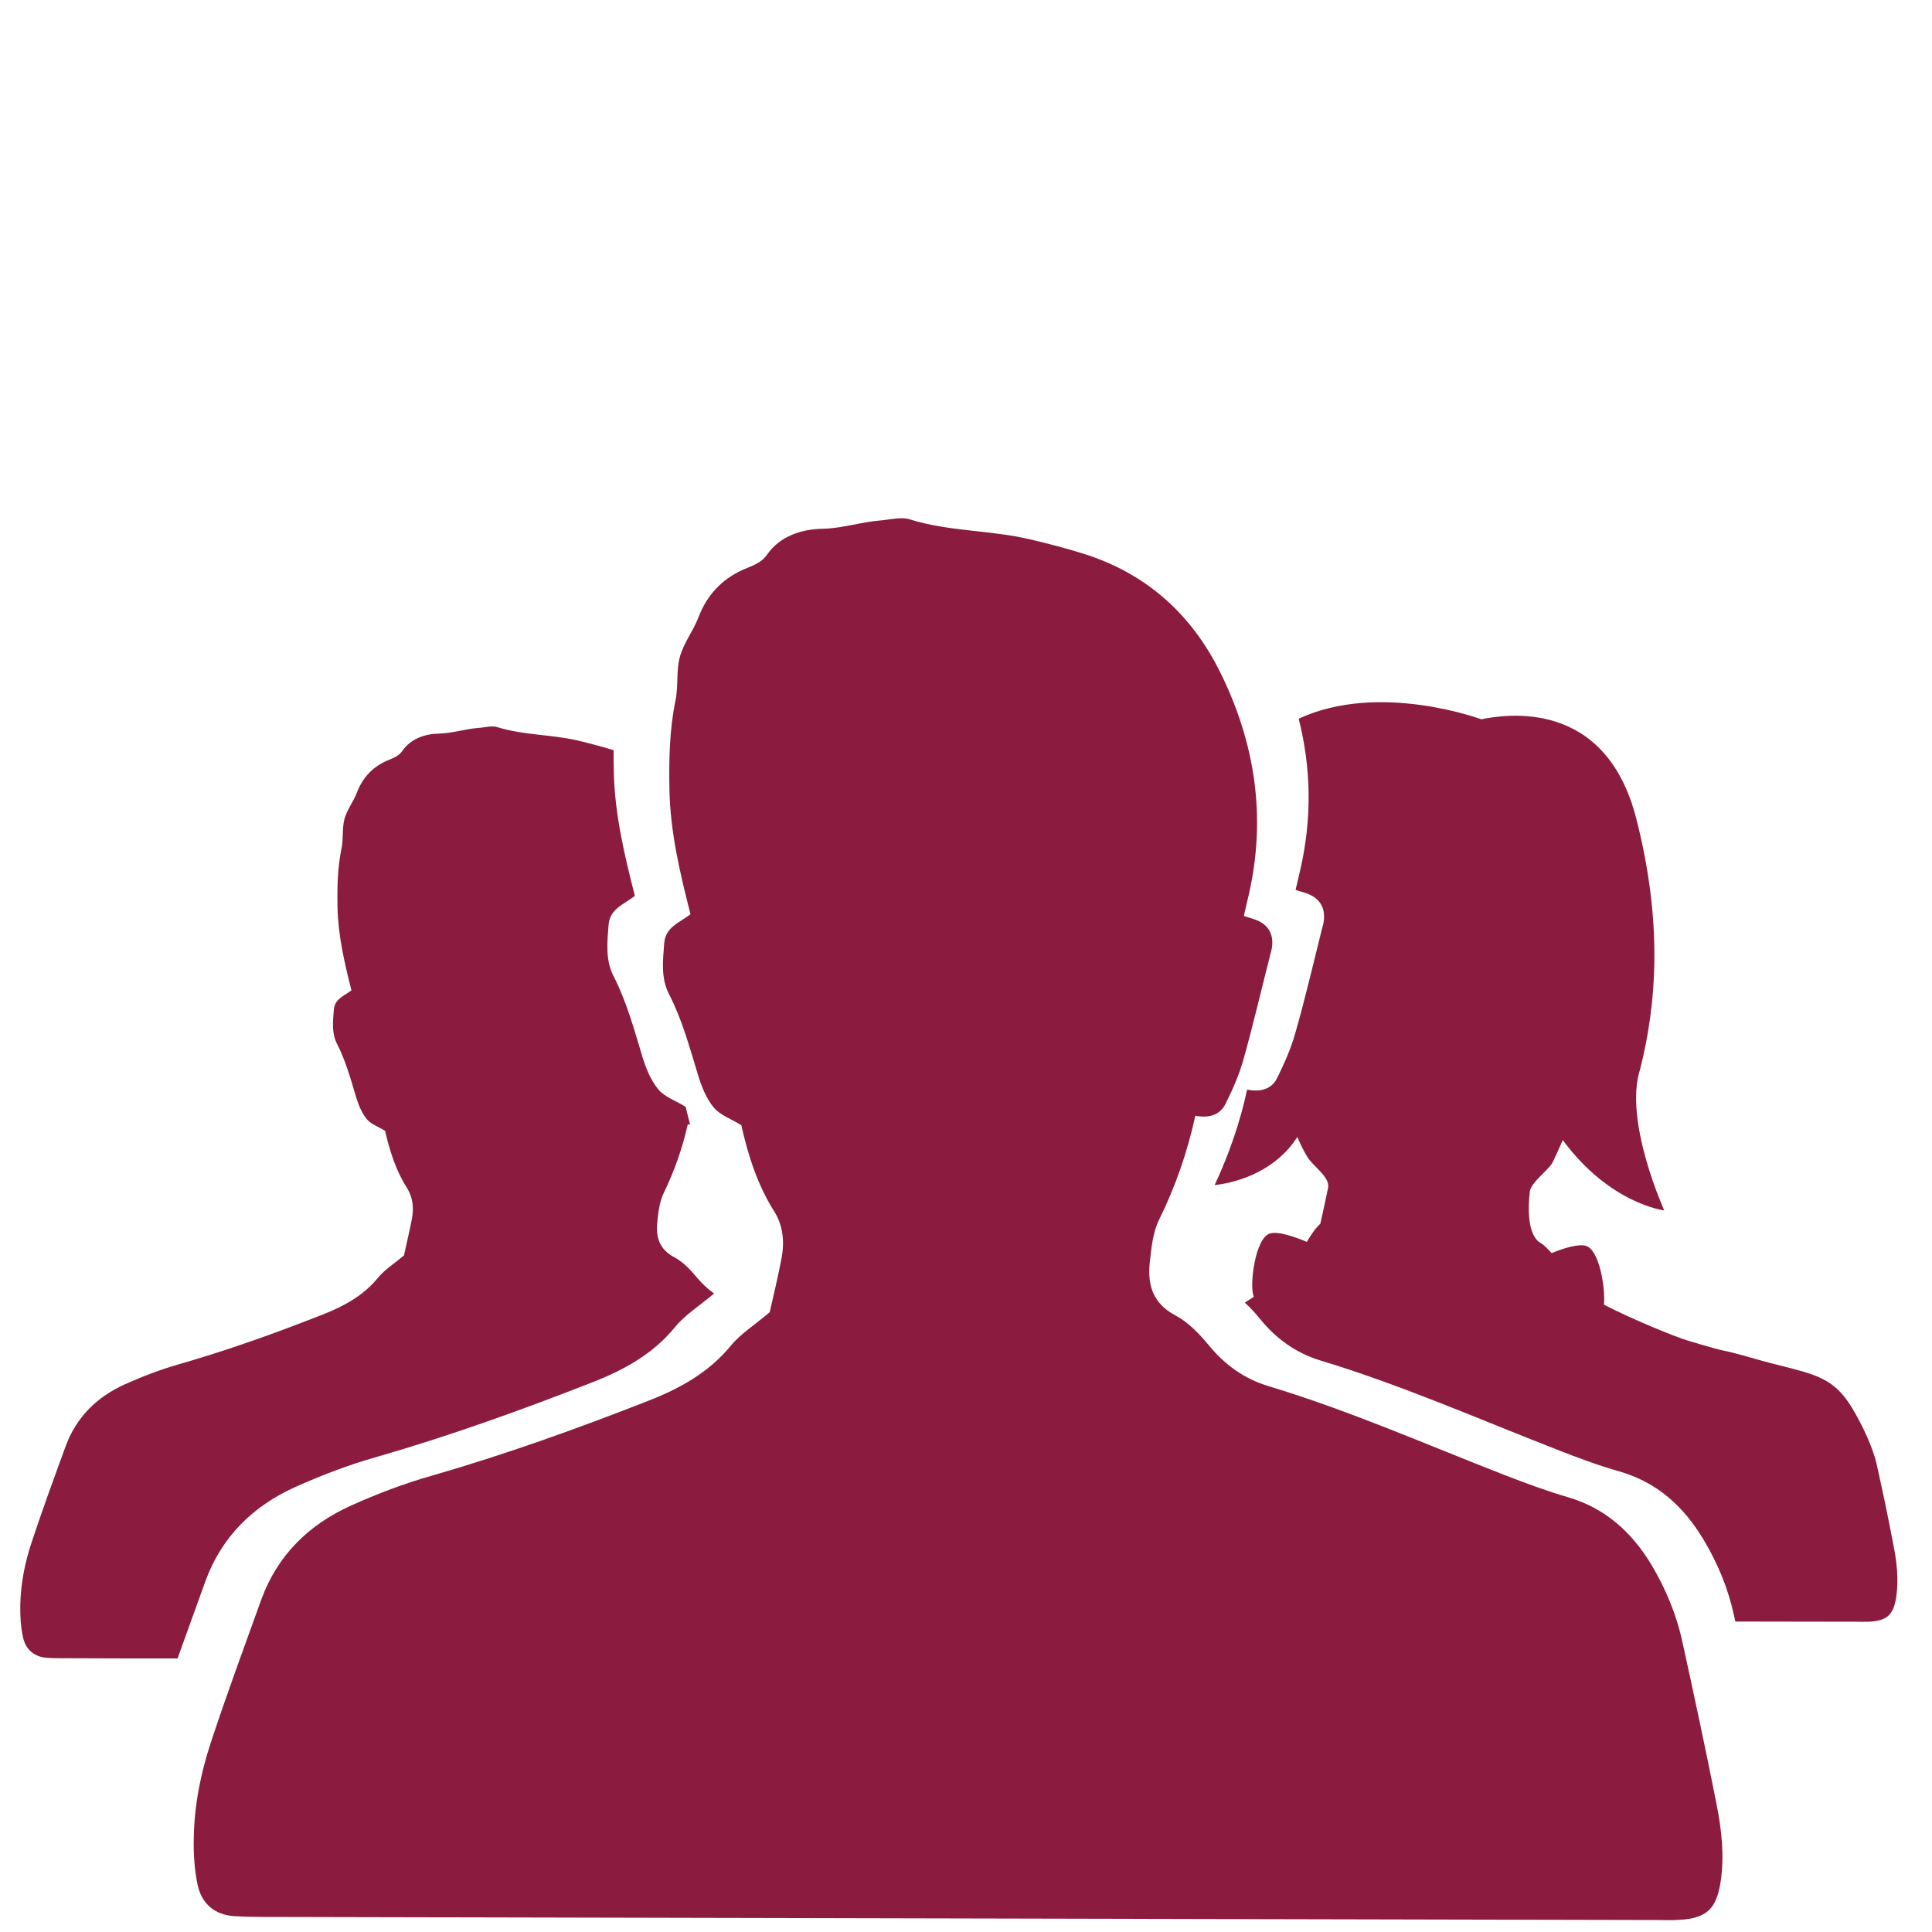
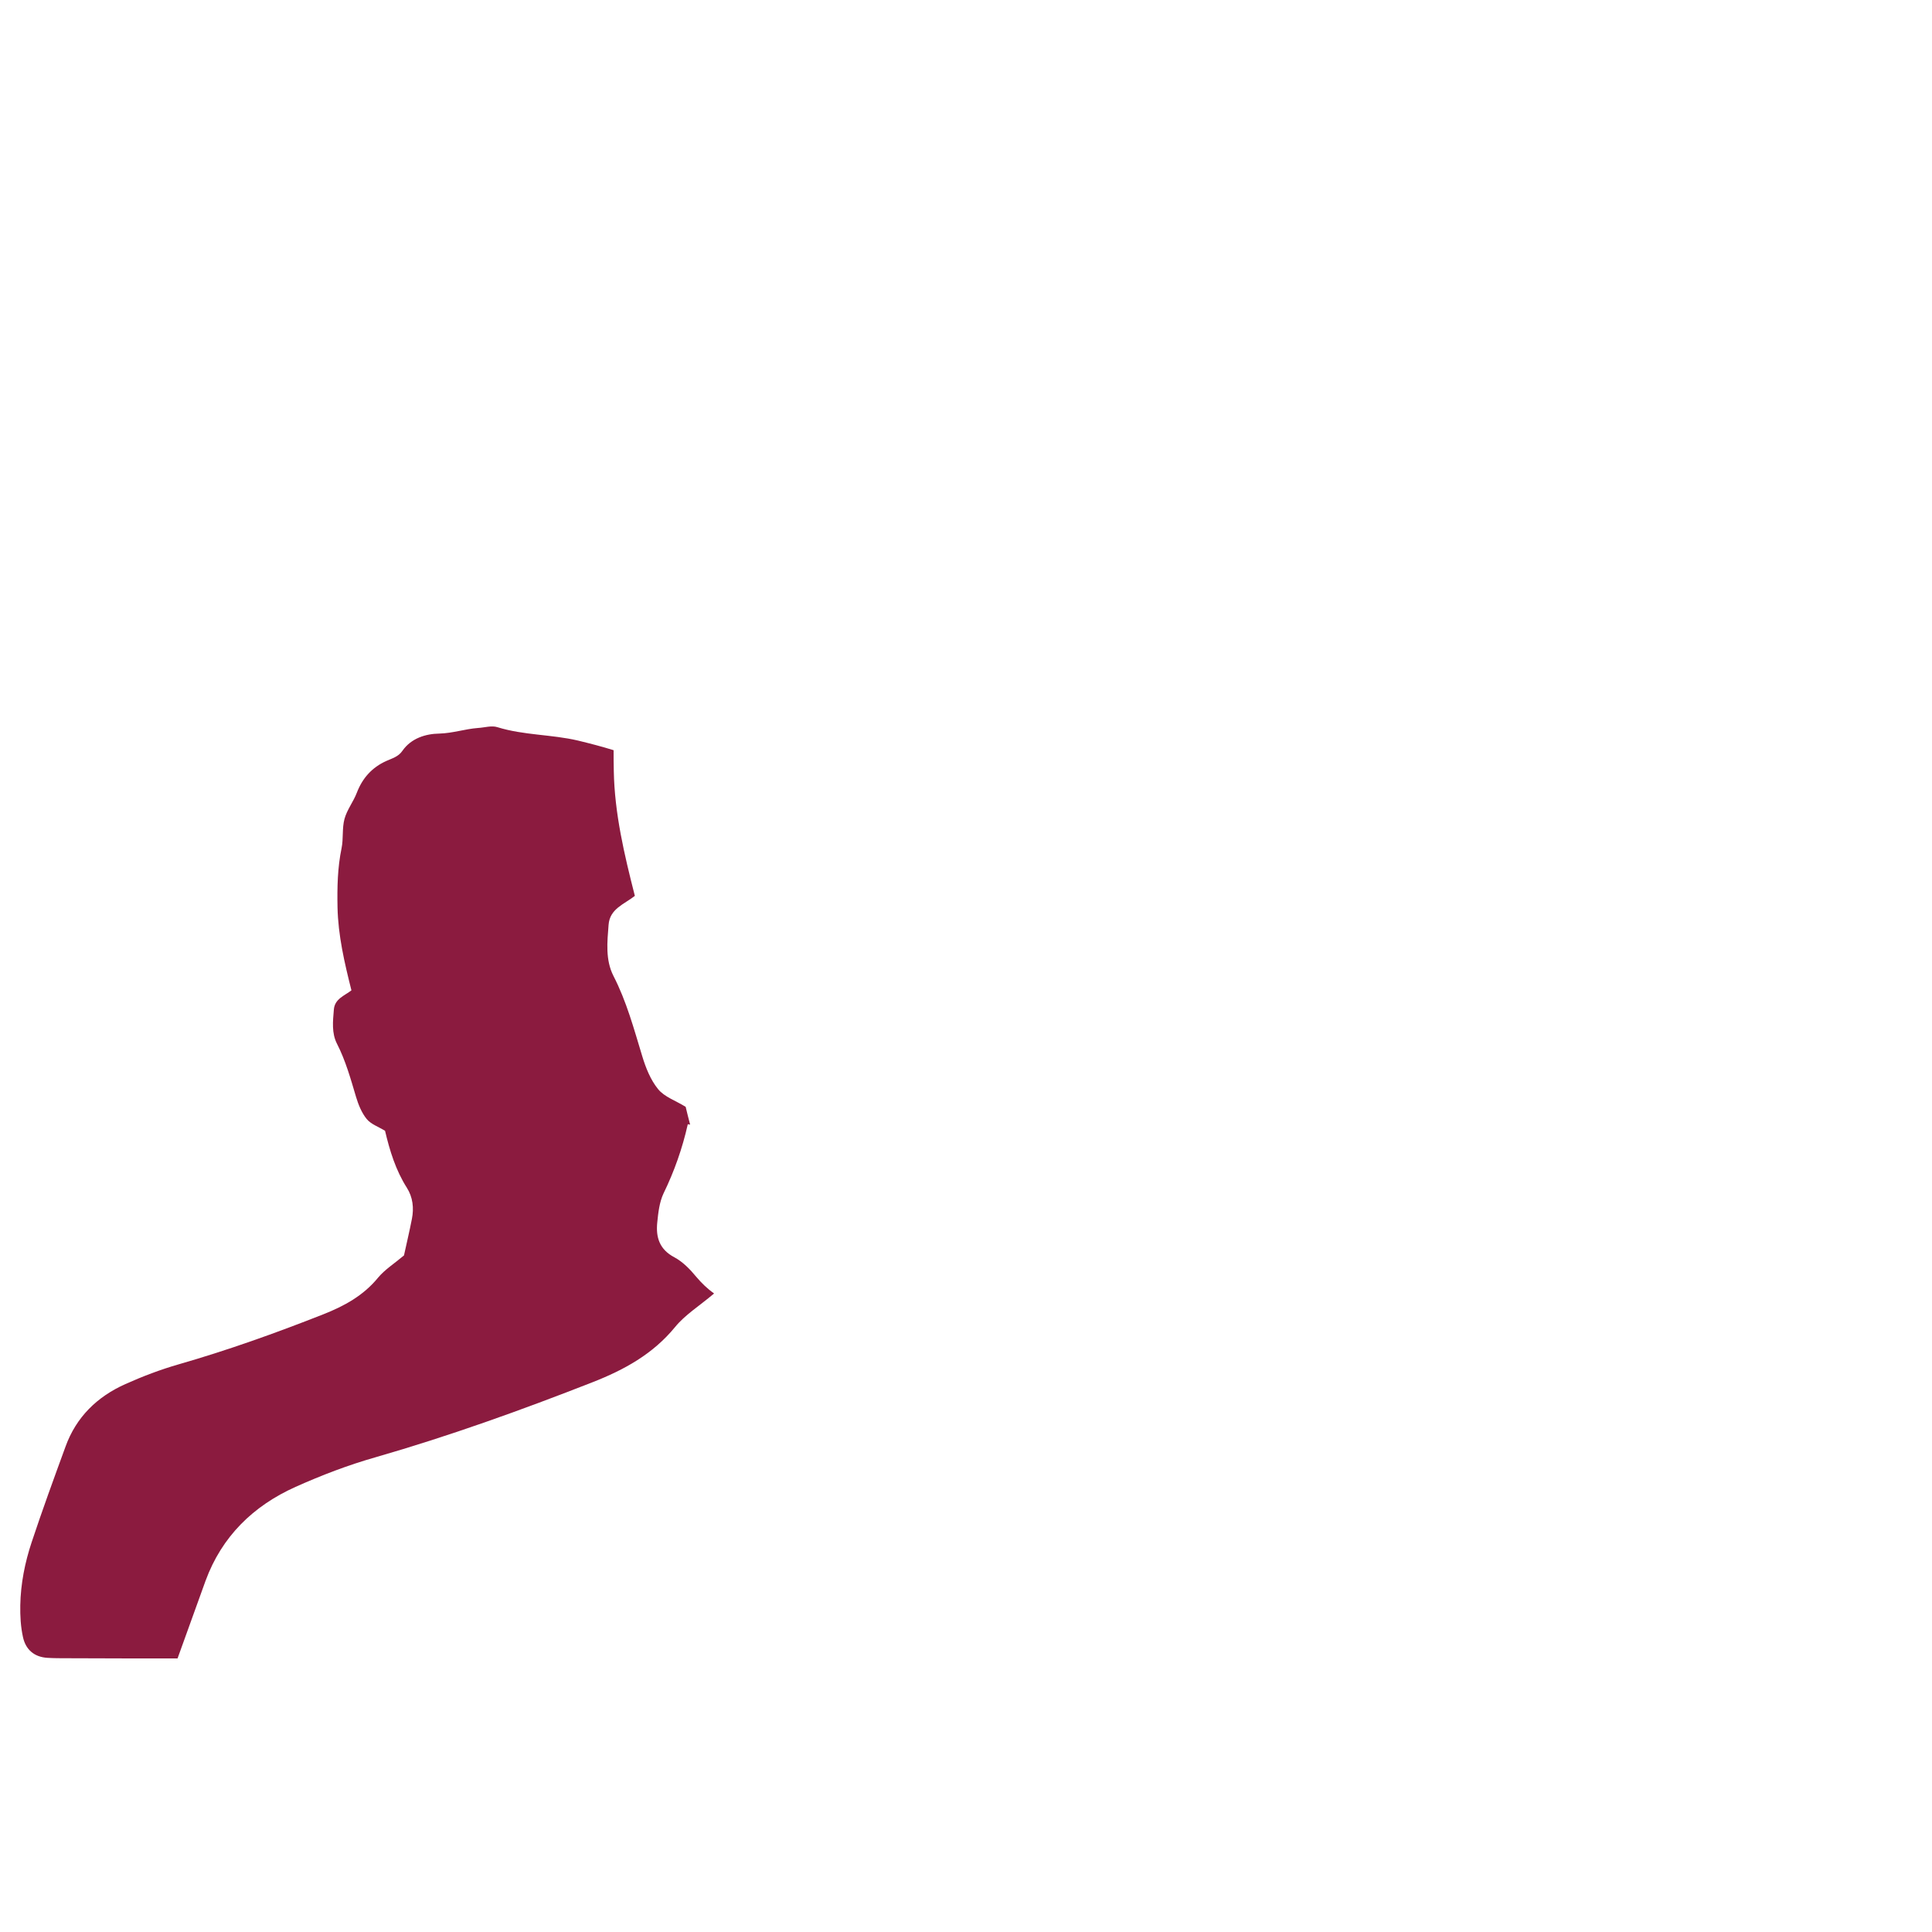
<svg xmlns="http://www.w3.org/2000/svg" version="1.1" id="Layer_1" x="0px" y="0px" viewBox="0 0 100 100" style="enable-background:new 0 0 100 100;" xml:space="preserve">
  <style type="text/css">
	.st0{fill:#8B1B3F;}
</style>
  <g>
    <path class="st0" d="M15.3,76.96c1.34-0.6,2.72-1.13,4.13-1.53c3.82-1.1,7.55-2.44,11.25-3.89c1.63-0.64,3.11-1.45,4.26-2.85   c0.51-0.63,1.24-1.08,2.01-1.73c0-0.01,0-0.01,0-0.02c-0.33-0.23-0.63-0.52-0.91-0.85c-0.32-0.39-0.7-0.78-1.13-1.01   c-0.78-0.41-0.97-1.04-0.89-1.81c0.05-0.5,0.11-1.04,0.32-1.49c0.56-1.15,0.98-2.34,1.26-3.59c0.04,0.01,0.08,0.01,0.12,0.02   c-0.08-0.31-0.16-0.62-0.23-0.92c-0.51-0.32-1.1-0.51-1.43-0.92c-0.39-0.48-0.64-1.11-0.82-1.71c-0.43-1.41-0.81-2.83-1.49-4.15   c-0.42-0.83-0.32-1.75-0.25-2.64c0.06-0.84,0.82-1.07,1.36-1.5c-0.55-2.15-1.05-4.27-1.09-6.46c-0.01-0.36-0.01-0.72-0.01-1.08   c-0.61-0.19-1.23-0.35-1.85-0.5c-1.37-0.32-2.8-0.27-4.16-0.69c-0.3-0.1-0.67,0.02-1.01,0.04c-0.67,0.05-1.3,0.27-2,0.29   c-0.69,0.01-1.45,0.23-1.91,0.89c-0.21,0.31-0.53,0.39-0.84,0.53c-0.73,0.33-1.23,0.88-1.52,1.64c-0.18,0.47-0.51,0.88-0.64,1.36   c-0.13,0.48-0.05,1.02-0.15,1.51c-0.21,1.01-0.23,2.03-0.21,3.06c0.03,1.46,0.36,2.87,0.72,4.3c-0.36,0.28-0.87,0.44-0.91,1   c-0.05,0.6-0.12,1.21,0.16,1.76c0.45,0.88,0.71,1.82,0.99,2.76c0.12,0.4,0.29,0.82,0.55,1.14c0.22,0.27,0.61,0.4,0.95,0.61   c0.24,1.02,0.55,2.04,1.13,2.95c0.31,0.49,0.37,1.05,0.26,1.61c-0.13,0.67-0.29,1.33-0.41,1.89c-0.51,0.43-0.99,0.73-1.34,1.15   c-0.76,0.93-1.75,1.47-2.84,1.9c-2.46,0.97-4.95,1.86-7.49,2.59c-0.94,0.27-1.86,0.62-2.75,1.02c-1.46,0.65-2.55,1.71-3.1,3.24   c-0.6,1.64-1.2,3.28-1.75,4.94c-0.35,1.05-0.57,2.15-0.59,3.27c-0.01,0.55,0.02,1.11,0.14,1.65c0.14,0.64,0.58,1.03,1.27,1.07   c0.34,0.02,0.68,0.02,1.02,0.02c1.9,0.01,3.8,0.01,5.71,0.01c0.48-1.34,0.97-2.68,1.45-4.02C11.48,79.53,13.11,77.94,15.3,76.96z" />
-     <path class="st0" d="M87.07,84.94c-0.3-1.38-0.85-2.69-1.57-3.91c-1.02-1.71-2.4-2.97-4.36-3.54c-1.1-0.32-2.19-0.73-3.26-1.14   c-4.05-1.58-8.04-3.34-12.21-4.6c-1.27-0.38-2.28-1.11-3.12-2.14c-0.48-0.58-1.05-1.17-1.7-1.52c-1.17-0.61-1.46-1.57-1.34-2.72   c0.08-0.76,0.16-1.57,0.48-2.23c0.85-1.72,1.47-3.51,1.88-5.39c0.73,0.14,1.28-0.05,1.56-0.61c0.37-0.74,0.71-1.51,0.93-2.3   c0.5-1.78,0.92-3.59,1.38-5.39c0.03-0.12,0.07-0.25,0.09-0.37c0.1-0.64-0.11-1.14-0.71-1.42c-0.21-0.1-0.45-0.15-0.74-0.25   c0.1-0.42,0.17-0.72,0.24-1.03c0.94-4.04,0.36-7.9-1.46-11.58c-1.49-3.01-3.82-5.11-7.05-6.13c-0.91-0.29-1.85-0.53-2.78-0.75   c-2.06-0.49-4.21-0.4-6.25-1.04c-0.45-0.14-1.01,0.02-1.52,0.06c-1.01,0.08-1.96,0.41-3,0.43c-1.03,0.02-2.17,0.35-2.86,1.34   c-0.32,0.46-0.8,0.58-1.27,0.79c-1.09,0.5-1.85,1.32-2.28,2.46c-0.27,0.7-0.77,1.33-0.96,2.04c-0.2,0.72-0.07,1.53-0.23,2.27   c-0.31,1.52-0.34,3.05-0.31,4.59c0.04,2.19,0.54,4.31,1.09,6.46c-0.55,0.43-1.3,0.66-1.36,1.5c-0.07,0.9-0.18,1.81,0.25,2.64   c0.68,1.32,1.06,2.74,1.49,4.15c0.18,0.6,0.43,1.24,0.82,1.71c0.33,0.4,0.92,0.6,1.43,0.92c0.35,1.54,0.82,3.06,1.69,4.44   c0.47,0.74,0.55,1.57,0.4,2.41c-0.19,1-0.43,1.99-0.62,2.83c-0.76,0.65-1.49,1.1-2.01,1.73c-1.14,1.39-2.63,2.21-4.26,2.85   c-3.7,1.45-7.43,2.79-11.25,3.89c-1.41,0.4-2.8,0.93-4.13,1.53c-2.19,0.98-3.82,2.56-4.66,4.86c-0.89,2.47-1.8,4.93-2.62,7.42   c-0.52,1.58-0.85,3.23-0.88,4.9c-0.02,0.82,0.03,1.67,0.2,2.47c0.21,0.95,0.87,1.55,1.91,1.61c0.51,0.03,1.02,0.04,1.54,0.04   c24.03,0.05,48.07,0.11,72.1,0.16c0.38,0,0.77,0.02,1.15-0.01c1.4-0.08,1.91-0.56,2.13-1.97c0.2-1.35,0.05-2.7-0.21-4.01   C88.29,90.57,87.69,87.75,87.07,84.94z" />
-     <path class="st0" d="M98.01,80c-0.36-1.85-0.46-2.34-0.87-4.19c-0.2-0.91-0.77-2.09-1.25-2.89c-0.67-1.12-1.32-1.57-2.61-1.94   c-0.72-0.21-1.55-0.39-2.27-0.6c-2.58-0.74-0.95-0.18-3.68-1c-0.6-0.18-2.87-1.1-4.31-1.85c0.08-0.87-0.24-2.87-0.95-3.05   c-0.4-0.1-1.12,0.12-1.76,0.38c-0.22-0.24-0.41-0.43-0.53-0.5c-0.76-0.4-0.68-1.92-0.6-2.67c0.05-0.5,0.99-1.12,1.2-1.56   c0.06-0.12,0.46-0.99,0.51-1.12c2.44,3.31,5.25,3.64,5.25,3.64s-2.11-4.65-1.25-7.3c0,0,0,0,0,0c0.86-3.39,1.18-7.61-0.2-12.99   c-1.61-6.29-6.86-5.36-8.02-5.13c0,0-5.28-1.97-9.45-0.03c0.64,2.53,0.7,5.14,0.08,7.83c-0.07,0.3-0.14,0.6-0.24,1.03   c0.29,0.1,0.53,0.15,0.74,0.25c0.6,0.29,0.81,0.78,0.71,1.42c-0.02,0.13-0.06,0.25-0.09,0.37c-0.45,1.8-0.87,3.61-1.38,5.39   c-0.22,0.79-0.57,1.56-0.93,2.3c-0.28,0.57-0.83,0.75-1.56,0.61c-0.37,1.72-0.94,3.35-1.68,4.94c1.38-0.16,3.21-0.82,4.28-2.49   c0.15,0.36,0.32,0.71,0.53,1.05c0.3,0.48,1.17,1.03,1.06,1.58c-0.13,0.66-0.28,1.31-0.4,1.86c-0.24,0.21-0.48,0.57-0.7,0.94   c-0.66-0.28-1.47-0.55-1.89-0.44c-0.8,0.2-1.1,2.8-0.85,3.28c-0.16,0.11-0.31,0.2-0.47,0.3c0.29,0.27,0.56,0.56,0.8,0.86   c0.84,1.03,1.85,1.75,3.12,2.14c4.17,1.26,8.16,3.02,12.21,4.6c1.07,0.42,2.16,0.83,3.26,1.14c1.97,0.57,3.34,1.83,4.36,3.54   c0.73,1.22,1.27,2.52,1.57,3.91c0.02,0.1,0.05,0.21,0.07,0.32c2.03,0,4.08,0.01,6.18,0.01c0.25,0,0.51,0.01,0.76,0   c0.91-0.05,1.25-0.36,1.39-1.29C98.28,81.75,98.18,80.87,98.01,80z" />
  </g>
</svg>